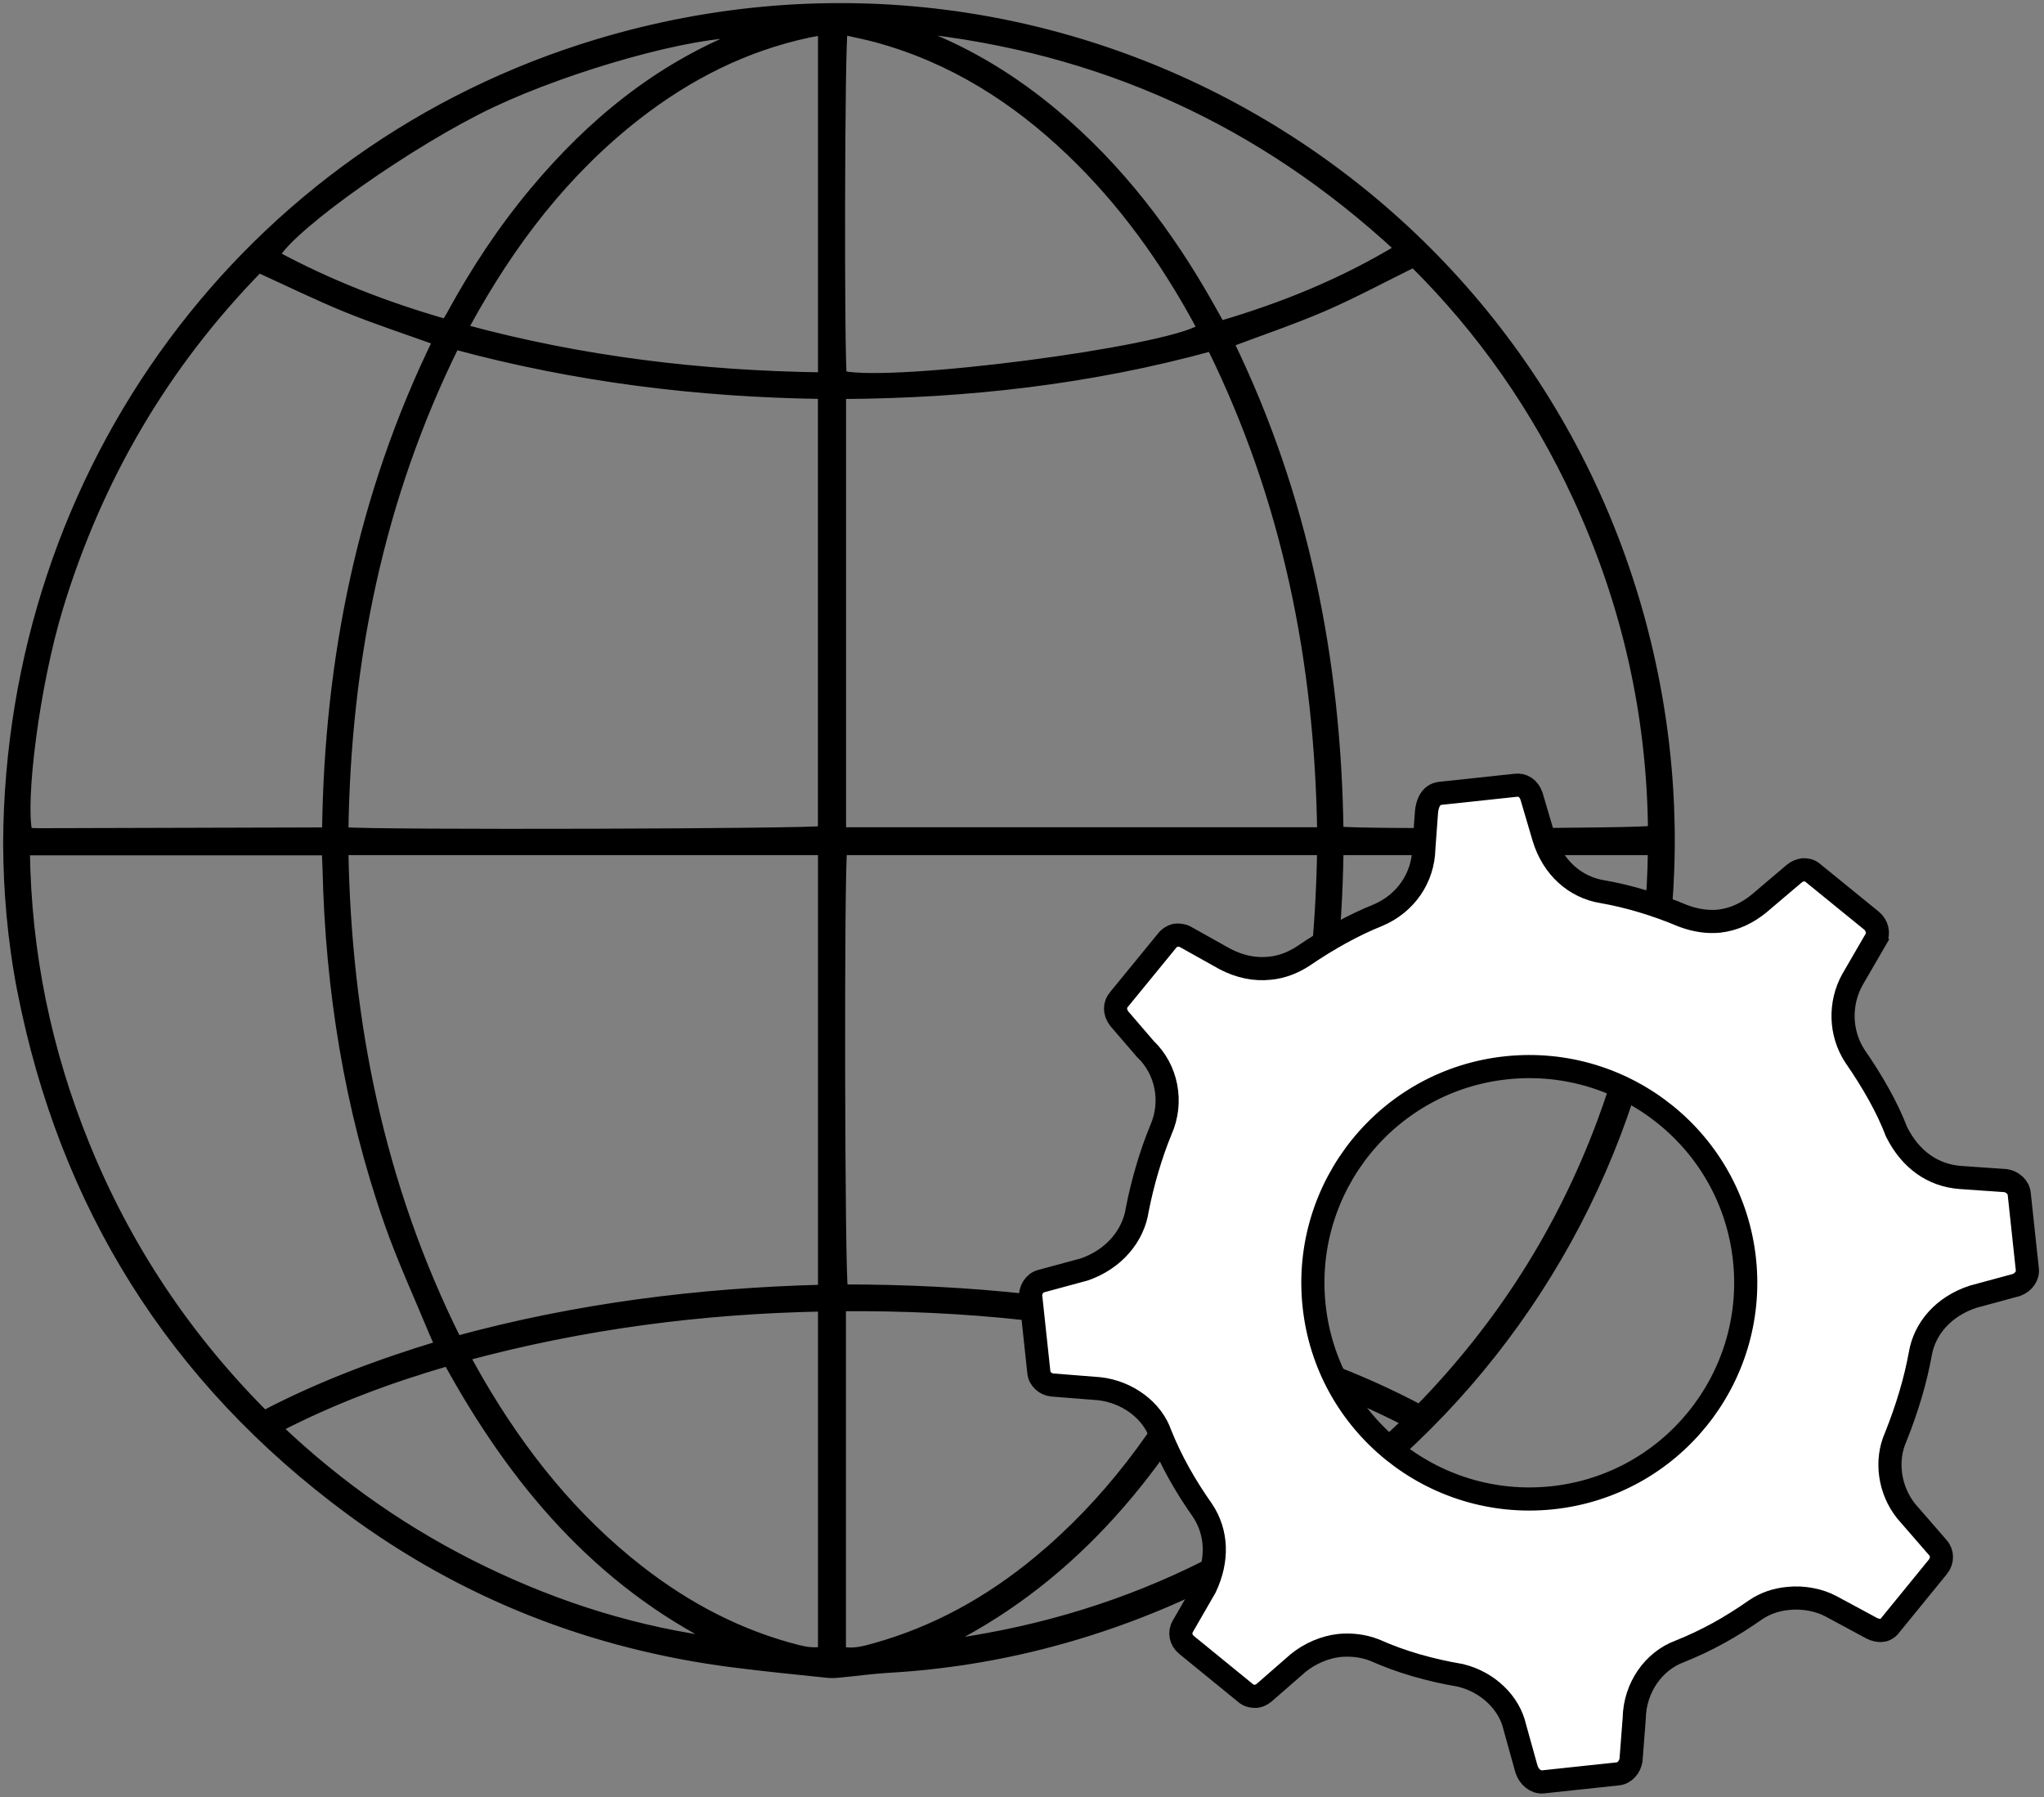
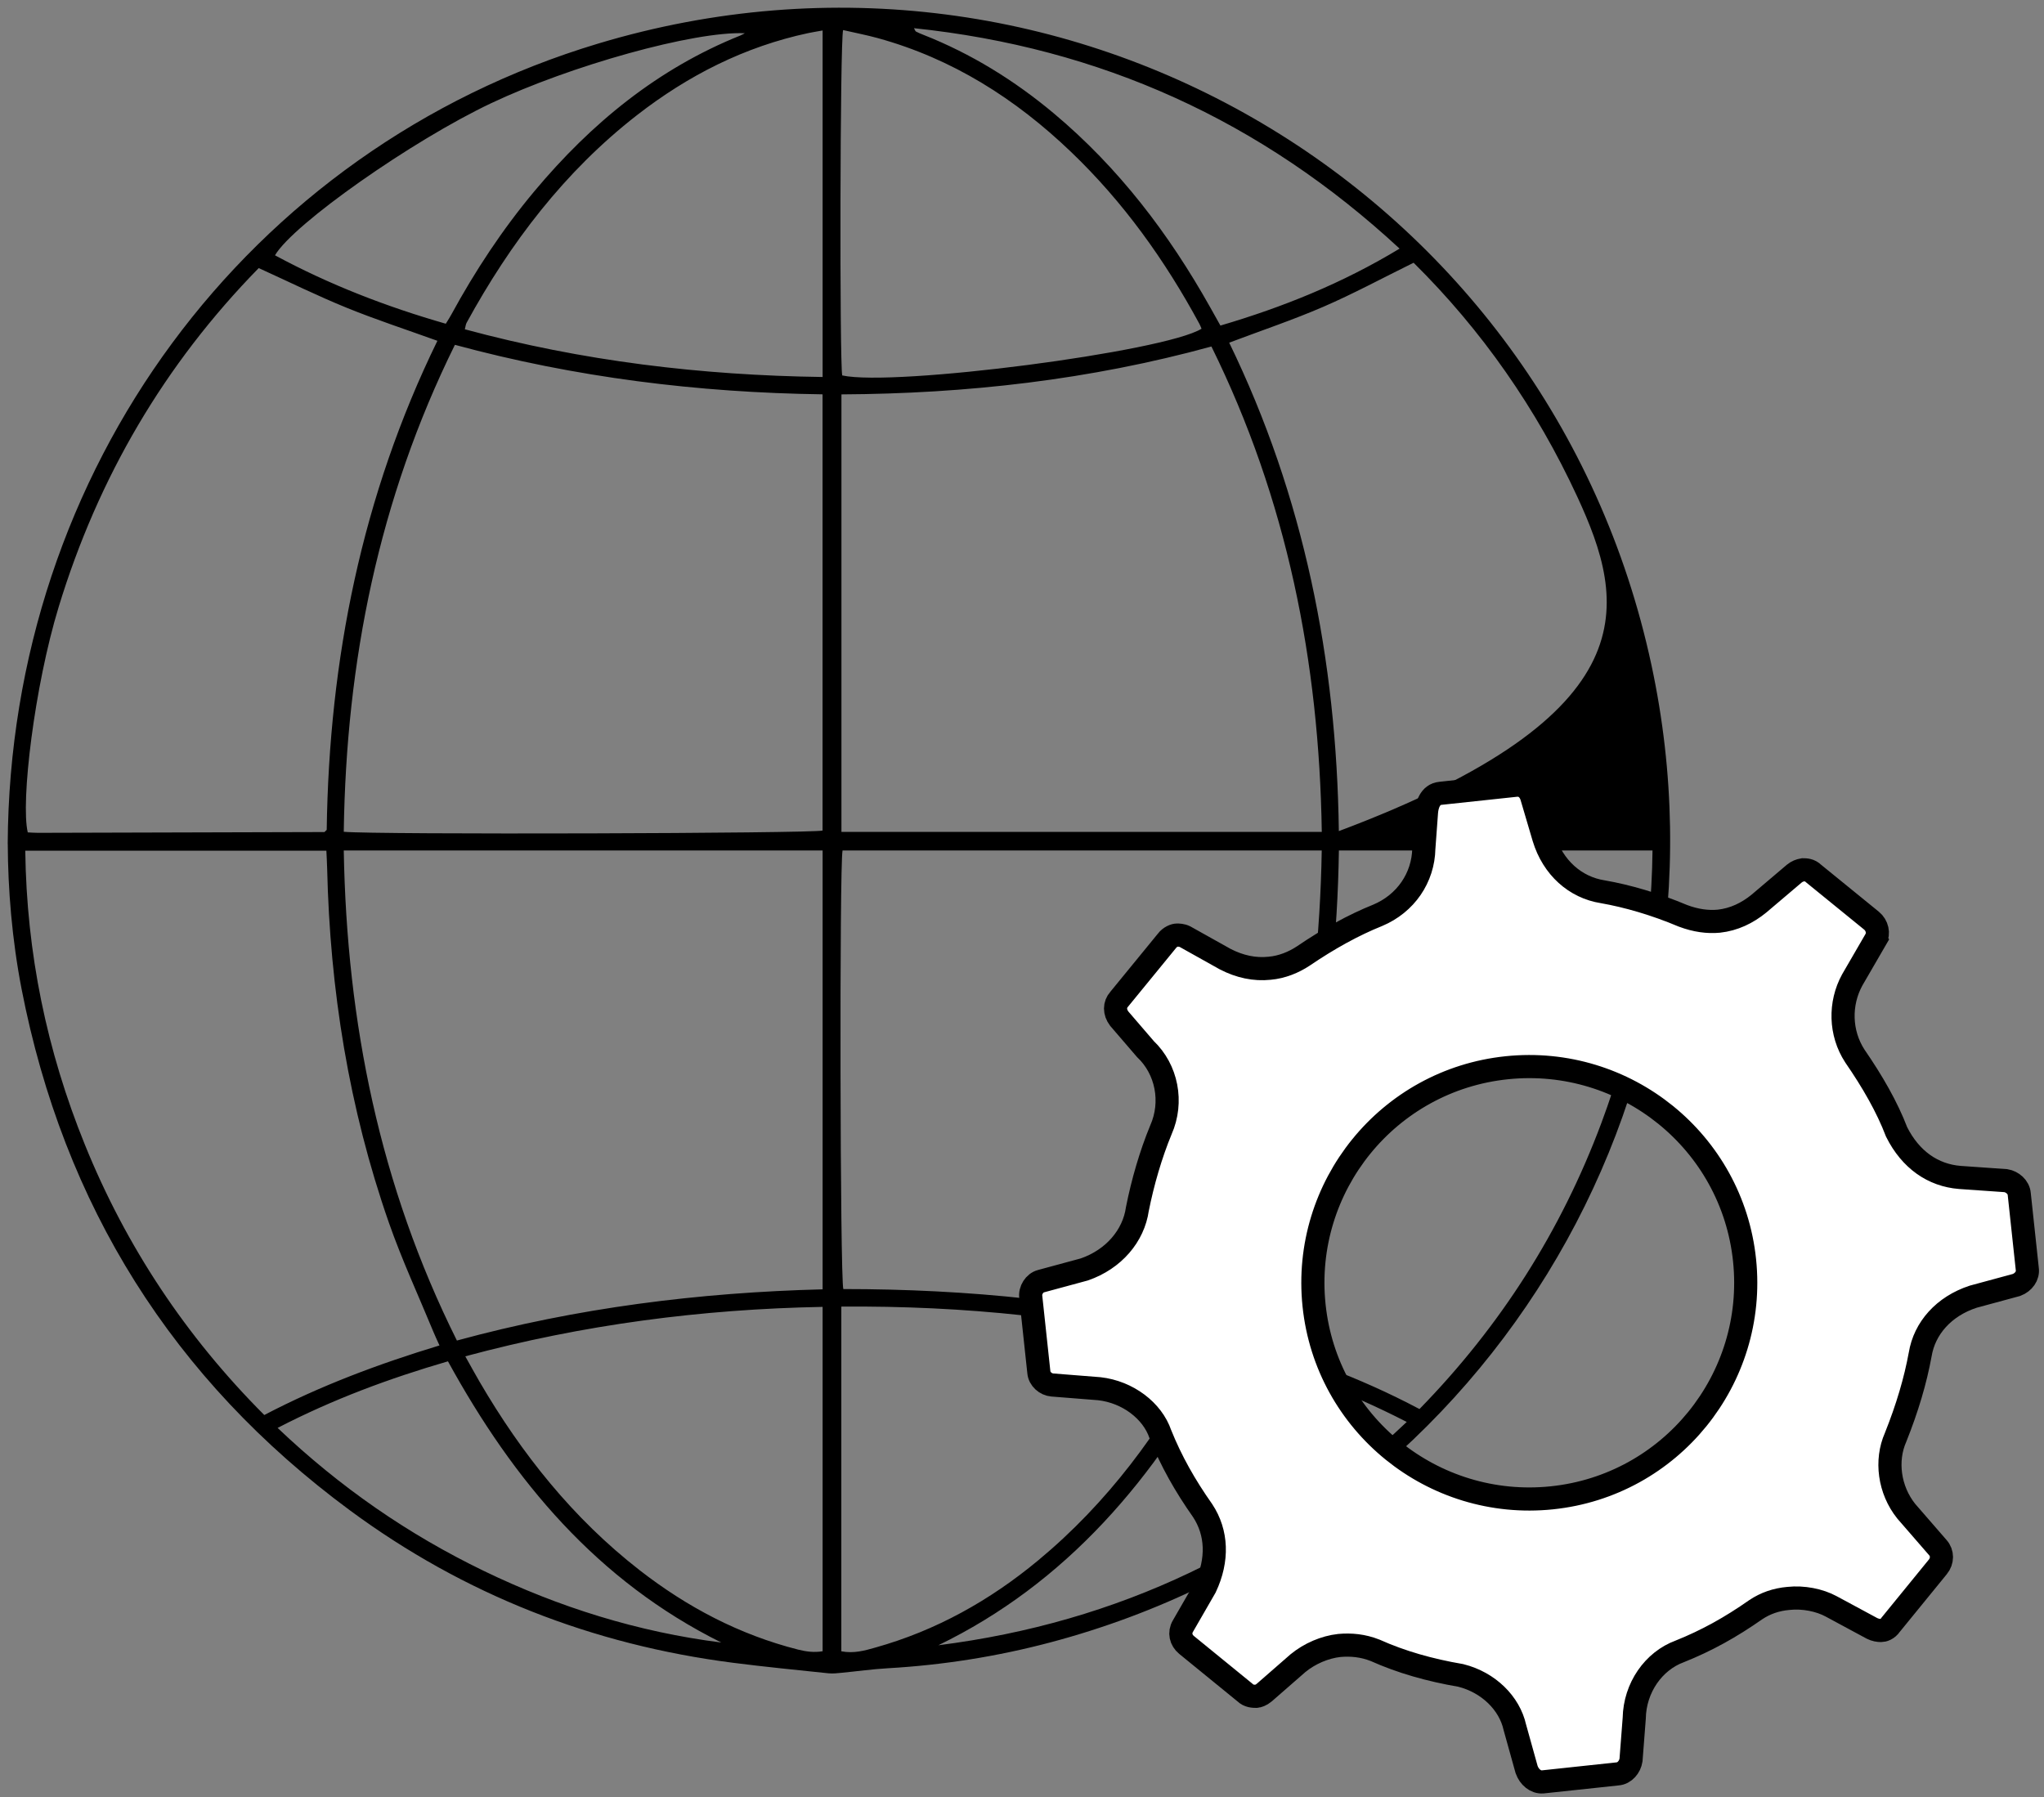
<svg xmlns="http://www.w3.org/2000/svg" width="265" height="233" viewBox="0 0 265 233" fill="none">
  <rect x="0" y="0" width="265" height="233" fill="#808080" stroke="none" />
  <mask id="path-1-outside-1_3516_1756" maskUnits="userSpaceOnUse" x="0" y="0" width="218" height="218" fill="black">
    <rect fill="white" width="218" height="218" />
    <path d="M1 109.413C1.259 60.948 32.095 19.318 77.528 5.657C138.234 -12.598 200.864 24.589 214.1 86.189C226.212 142.567 191.956 198.125 136.225 212.931C129.305 214.767 122.269 215.883 115.118 216.294C113.109 216.409 111.114 216.69 109.112 216.884C108.544 216.942 107.96 217.007 107.399 216.949C103.279 216.517 99.153 216.114 95.048 215.588C76.808 213.248 60.166 206.745 45.374 195.828C22.395 178.869 8.252 156.257 2.8 128.237C1.547 121.777 1.029 115.239 1.007 109.427L1 109.413ZM44.568 110.263C44.956 132.586 49.241 153.758 59.236 173.806C74.813 169.558 90.62 167.577 106.65 167.167V110.27H44.568V110.263ZM44.568 107.843C48.435 108.232 105.411 108.059 106.642 107.684V51.126C90.454 50.903 74.59 48.937 58.977 44.709C49.09 64.729 44.884 85.778 44.568 107.85V107.843ZM171.367 107.864C171.029 85.771 166.852 64.779 157.058 44.925C141.259 49.261 125.301 51.047 109.091 51.133V107.857H171.367V107.864ZM171.36 110.27H109.235C108.824 112.171 108.911 165.791 109.336 167.131C117.358 167.131 125.394 167.512 133.402 168.398C141.41 169.277 149.324 170.695 157.274 172.633C166.845 152.937 170.993 132.147 171.36 110.27ZM173.578 107.756C175.825 108.117 212.904 108.023 214.258 107.648C214.114 92.547 210.837 78.13 204.493 64.405C199.2 52.969 192.1 42.794 183.271 34.066C179.231 36.054 175.479 38.084 171.583 39.769C167.637 41.476 163.54 42.852 159.363 44.429C169.048 64.362 173.283 85.584 173.578 107.749V107.756ZM184.034 182.686C194.555 171.912 202.39 159.584 207.618 145.592C211.853 134.235 214.107 122.512 214.244 110.27H173.585C173.268 132.248 169.07 153.283 159.536 173.23C168.062 175.607 176.171 178.516 184.041 182.693L184.034 182.686ZM56.702 44.184C52.626 42.715 48.744 41.447 44.971 39.913C41.147 38.358 37.438 36.529 33.542 34.757C21.322 47.237 12.724 61.913 7.611 78.678C4.457 89.012 2.663 104.019 3.6 107.922C4.025 107.944 4.478 107.98 4.932 107.98C17.304 107.951 29.675 107.915 42.047 107.879C42.09 107.879 42.134 107.807 42.177 107.771C42.22 107.735 42.263 107.692 42.357 107.598C42.666 85.519 46.908 64.254 56.709 44.184H56.702ZM56.975 174.433C56.666 173.742 56.414 173.23 56.205 172.712C54.253 167.981 52.093 163.321 50.408 158.497C45.223 143.648 42.775 128.294 42.414 112.589C42.4 111.811 42.342 111.04 42.314 110.299H3.276C3.448 123.585 6.062 136.23 11.002 148.408C16.367 161.643 24.116 173.295 34.263 183.463C41.557 179.647 49.133 176.824 56.983 174.44L56.975 174.433ZM109.076 214.097C110.697 214.407 112.079 214.011 113.455 213.622C121.34 211.419 128.318 207.515 134.598 202.309C143.592 194.848 150.397 185.652 155.834 175.383C155.928 175.203 155.971 174.995 156.079 174.663C140.56 170.839 124.97 169.277 109.076 169.406V214.097ZM109.307 3.9C108.904 5.311 108.839 46.906 109.192 48.677C115.932 50.154 150.966 45.61 155.777 42.621C155.69 42.419 155.618 42.203 155.51 42.009C151.045 33.749 145.644 26.188 138.846 19.685C131.667 12.808 123.479 7.609 113.815 4.944C112.324 4.534 110.805 4.246 109.314 3.9H109.307ZM106.657 3.95C105.908 4.087 105.346 4.174 104.792 4.289C96.532 6.053 89.201 9.783 82.569 14.94C73.193 22.242 66.164 31.488 60.497 41.843C60.374 42.067 60.36 42.347 60.266 42.693C75.504 46.819 90.908 48.663 106.65 48.879V3.95H106.657ZM60.324 175.852C61.037 177.119 61.577 178.127 62.16 179.121C67.633 188.511 74.309 196.879 82.929 203.584C89.086 208.372 95.862 211.944 103.459 213.874C104.518 214.141 105.562 214.277 106.65 214.09V169.442C90.951 169.738 75.612 171.732 60.324 175.852ZM181.456 32.237C163.518 15.616 142.649 6.183 118.496 3.655C118.64 3.907 118.668 4.044 118.748 4.087C119.05 4.246 119.367 4.382 119.691 4.505C125.906 6.953 131.516 10.424 136.628 14.702C145.039 21.745 151.557 30.314 156.893 39.834C157.31 40.583 157.728 41.325 158.225 42.211C166.319 39.827 174.01 36.738 181.463 32.23L181.456 32.237ZM182.385 184.363C174.529 180.324 166.65 177.436 158.448 175.319C154.171 183.456 149.216 190.845 143.074 197.398C136.902 203.987 129.816 209.352 121.657 213.312C144.989 210.36 165.109 200.775 182.378 184.363H182.385ZM96.59 4.31C89.95 4.015 73.891 8.545 63.687 13.377C53.468 18.209 38.029 29.04 35.652 33.101C42.703 36.91 50.113 39.769 57.796 41.973C58.099 41.476 58.322 41.145 58.509 40.792C61.599 35.117 65.142 29.745 69.29 24.784C76.635 16.005 85.262 8.905 95.999 4.599C96.201 4.519 96.388 4.397 96.582 4.303L96.59 4.31ZM58.077 176.5C50.444 178.725 43.156 181.425 35.991 185.134C44.078 192.825 52.928 198.939 62.729 203.677C72.487 208.394 82.713 211.591 93.514 212.96C77.47 204.988 66.596 192.033 58.077 176.5Z" />
  </mask>
-   <path d="M1 109.413C1.259 60.948 32.095 19.318 77.528 5.657C138.234 -12.598 200.864 24.589 214.1 86.189C226.212 142.567 191.956 198.125 136.225 212.931C129.305 214.767 122.269 215.883 115.118 216.294C113.109 216.409 111.114 216.69 109.112 216.884C108.544 216.942 107.96 217.007 107.399 216.949C103.279 216.517 99.153 216.114 95.048 215.588C76.808 213.248 60.166 206.745 45.374 195.828C22.395 178.869 8.252 156.257 2.8 128.237C1.547 121.777 1.029 115.239 1.007 109.427L1 109.413ZM44.568 110.263C44.956 132.586 49.241 153.758 59.236 173.806C74.813 169.558 90.62 167.577 106.65 167.167V110.27H44.568V110.263ZM44.568 107.843C48.435 108.232 105.411 108.059 106.642 107.684V51.126C90.454 50.903 74.59 48.937 58.977 44.709C49.09 64.729 44.884 85.778 44.568 107.85V107.843ZM171.367 107.864C171.029 85.771 166.852 64.779 157.058 44.925C141.259 49.261 125.301 51.047 109.091 51.133V107.857H171.367V107.864ZM171.36 110.27H109.235C108.824 112.171 108.911 165.791 109.336 167.131C117.358 167.131 125.394 167.512 133.402 168.398C141.41 169.277 149.324 170.695 157.274 172.633C166.845 152.937 170.993 132.147 171.36 110.27ZM173.578 107.756C175.825 108.117 212.904 108.023 214.258 107.648C214.114 92.547 210.837 78.13 204.493 64.405C199.2 52.969 192.1 42.794 183.271 34.066C179.231 36.054 175.479 38.084 171.583 39.769C167.637 41.476 163.54 42.852 159.363 44.429C169.048 64.362 173.283 85.584 173.578 107.749V107.756ZM184.034 182.686C194.555 171.912 202.39 159.584 207.618 145.592C211.853 134.235 214.107 122.512 214.244 110.27H173.585C173.268 132.248 169.07 153.283 159.536 173.23C168.062 175.607 176.171 178.516 184.041 182.693L184.034 182.686ZM56.702 44.184C52.626 42.715 48.744 41.447 44.971 39.913C41.147 38.358 37.438 36.529 33.542 34.757C21.322 47.237 12.724 61.913 7.611 78.678C4.457 89.012 2.663 104.019 3.6 107.922C4.025 107.944 4.478 107.98 4.932 107.98C17.304 107.951 29.675 107.915 42.047 107.879C42.09 107.879 42.134 107.807 42.177 107.771C42.22 107.735 42.263 107.692 42.357 107.598C42.666 85.519 46.908 64.254 56.709 44.184H56.702ZM56.975 174.433C56.666 173.742 56.414 173.23 56.205 172.712C54.253 167.981 52.093 163.321 50.408 158.497C45.223 143.648 42.775 128.294 42.414 112.589C42.4 111.811 42.342 111.04 42.314 110.299H3.276C3.448 123.585 6.062 136.23 11.002 148.408C16.367 161.643 24.116 173.295 34.263 183.463C41.557 179.647 49.133 176.824 56.983 174.44L56.975 174.433ZM109.076 214.097C110.697 214.407 112.079 214.011 113.455 213.622C121.34 211.419 128.318 207.515 134.598 202.309C143.592 194.848 150.397 185.652 155.834 175.383C155.928 175.203 155.971 174.995 156.079 174.663C140.56 170.839 124.97 169.277 109.076 169.406V214.097ZM109.307 3.9C108.904 5.311 108.839 46.906 109.192 48.677C115.932 50.154 150.966 45.61 155.777 42.621C155.69 42.419 155.618 42.203 155.51 42.009C151.045 33.749 145.644 26.188 138.846 19.685C131.667 12.808 123.479 7.609 113.815 4.944C112.324 4.534 110.805 4.246 109.314 3.9H109.307ZM106.657 3.95C105.908 4.087 105.346 4.174 104.792 4.289C96.532 6.053 89.201 9.783 82.569 14.94C73.193 22.242 66.164 31.488 60.497 41.843C60.374 42.067 60.36 42.347 60.266 42.693C75.504 46.819 90.908 48.663 106.65 48.879V3.95H106.657ZM60.324 175.852C61.037 177.119 61.577 178.127 62.16 179.121C67.633 188.511 74.309 196.879 82.929 203.584C89.086 208.372 95.862 211.944 103.459 213.874C104.518 214.141 105.562 214.277 106.65 214.09V169.442C90.951 169.738 75.612 171.732 60.324 175.852ZM181.456 32.237C163.518 15.616 142.649 6.183 118.496 3.655C118.64 3.907 118.668 4.044 118.748 4.087C119.05 4.246 119.367 4.382 119.691 4.505C125.906 6.953 131.516 10.424 136.628 14.702C145.039 21.745 151.557 30.314 156.893 39.834C157.31 40.583 157.728 41.325 158.225 42.211C166.319 39.827 174.01 36.738 181.463 32.23L181.456 32.237ZM182.385 184.363C174.529 180.324 166.65 177.436 158.448 175.319C154.171 183.456 149.216 190.845 143.074 197.398C136.902 203.987 129.816 209.352 121.657 213.312C144.989 210.36 165.109 200.775 182.378 184.363H182.385ZM96.59 4.31C89.95 4.015 73.891 8.545 63.687 13.377C53.468 18.209 38.029 29.04 35.652 33.101C42.703 36.91 50.113 39.769 57.796 41.973C58.099 41.476 58.322 41.145 58.509 40.792C61.599 35.117 65.142 29.745 69.29 24.784C76.635 16.005 85.262 8.905 95.999 4.599C96.201 4.519 96.388 4.397 96.582 4.303L96.59 4.31ZM58.077 176.5C50.444 178.725 43.156 181.425 35.991 185.134C44.078 192.825 52.928 198.939 62.729 203.677C72.487 208.394 82.713 211.591 93.514 212.96C77.47 204.988 66.596 192.033 58.077 176.5Z" fill="black" />
-   <path d="M1 109.413C1.259 60.948 32.095 19.318 77.528 5.657C138.234 -12.598 200.864 24.589 214.1 86.189C226.212 142.567 191.956 198.125 136.225 212.931C129.305 214.767 122.269 215.883 115.118 216.294C113.109 216.409 111.114 216.69 109.112 216.884C108.544 216.942 107.96 217.007 107.399 216.949C103.279 216.517 99.153 216.114 95.048 215.588C76.808 213.248 60.166 206.745 45.374 195.828C22.395 178.869 8.252 156.257 2.8 128.237C1.547 121.777 1.029 115.239 1.007 109.427L1 109.413ZM44.568 110.263C44.956 132.586 49.241 153.758 59.236 173.806C74.813 169.558 90.62 167.577 106.65 167.167V110.27H44.568V110.263ZM44.568 107.843C48.435 108.232 105.411 108.059 106.642 107.684V51.126C90.454 50.903 74.59 48.937 58.977 44.709C49.09 64.729 44.884 85.778 44.568 107.85V107.843ZM171.367 107.864C171.029 85.771 166.852 64.779 157.058 44.925C141.259 49.261 125.301 51.047 109.091 51.133V107.857H171.367V107.864ZM171.36 110.27H109.235C108.824 112.171 108.911 165.791 109.336 167.131C117.358 167.131 125.394 167.512 133.402 168.398C141.41 169.277 149.324 170.695 157.274 172.633C166.845 152.937 170.993 132.147 171.36 110.27ZM173.578 107.756C175.825 108.117 212.904 108.023 214.258 107.648C214.114 92.547 210.837 78.13 204.493 64.405C199.2 52.969 192.1 42.794 183.271 34.066C179.231 36.054 175.479 38.084 171.583 39.769C167.637 41.476 163.54 42.852 159.363 44.429C169.048 64.362 173.283 85.584 173.578 107.749V107.756ZM184.034 182.686C194.555 171.912 202.39 159.584 207.618 145.592C211.853 134.235 214.107 122.512 214.244 110.27H173.585C173.268 132.248 169.07 153.283 159.536 173.23C168.062 175.607 176.171 178.516 184.041 182.693L184.034 182.686ZM56.702 44.184C52.626 42.715 48.744 41.447 44.971 39.913C41.147 38.358 37.438 36.529 33.542 34.757C21.322 47.237 12.724 61.913 7.611 78.678C4.457 89.012 2.663 104.019 3.6 107.922C4.025 107.944 4.478 107.98 4.932 107.98C17.304 107.951 29.675 107.915 42.047 107.879C42.09 107.879 42.134 107.807 42.177 107.771C42.22 107.735 42.263 107.692 42.357 107.598C42.666 85.519 46.908 64.254 56.709 44.184H56.702ZM56.975 174.433C56.666 173.742 56.414 173.23 56.205 172.712C54.253 167.981 52.093 163.321 50.408 158.497C45.223 143.648 42.775 128.294 42.414 112.589C42.4 111.811 42.342 111.04 42.314 110.299H3.276C3.448 123.585 6.062 136.23 11.002 148.408C16.367 161.643 24.116 173.295 34.263 183.463C41.557 179.647 49.133 176.824 56.983 174.44L56.975 174.433ZM109.076 214.097C110.697 214.407 112.079 214.011 113.455 213.622C121.34 211.419 128.318 207.515 134.598 202.309C143.592 194.848 150.397 185.652 155.834 175.383C155.928 175.203 155.971 174.995 156.079 174.663C140.56 170.839 124.97 169.277 109.076 169.406V214.097ZM109.307 3.9C108.904 5.311 108.839 46.906 109.192 48.677C115.932 50.154 150.966 45.61 155.777 42.621C155.69 42.419 155.618 42.203 155.51 42.009C151.045 33.749 145.644 26.188 138.846 19.685C131.667 12.808 123.479 7.609 113.815 4.944C112.324 4.534 110.805 4.246 109.314 3.9H109.307ZM106.657 3.95C105.908 4.087 105.346 4.174 104.792 4.289C96.532 6.053 89.201 9.783 82.569 14.94C73.193 22.242 66.164 31.488 60.497 41.843C60.374 42.067 60.36 42.347 60.266 42.693C75.504 46.819 90.908 48.663 106.65 48.879V3.95H106.657ZM60.324 175.852C61.037 177.119 61.577 178.127 62.16 179.121C67.633 188.511 74.309 196.879 82.929 203.584C89.086 208.372 95.862 211.944 103.459 213.874C104.518 214.141 105.562 214.277 106.65 214.09V169.442C90.951 169.738 75.612 171.732 60.324 175.852ZM181.456 32.237C163.518 15.616 142.649 6.183 118.496 3.655C118.64 3.907 118.668 4.044 118.748 4.087C119.05 4.246 119.367 4.382 119.691 4.505C125.906 6.953 131.516 10.424 136.628 14.702C145.039 21.745 151.557 30.314 156.893 39.834C157.31 40.583 157.728 41.325 158.225 42.211C166.319 39.827 174.01 36.738 181.463 32.23L181.456 32.237ZM182.385 184.363C174.529 180.324 166.65 177.436 158.448 175.319C154.171 183.456 149.216 190.845 143.074 197.398C136.902 203.987 129.816 209.352 121.657 213.312C144.989 210.36 165.109 200.775 182.378 184.363H182.385ZM96.59 4.31C89.95 4.015 73.891 8.545 63.687 13.377C53.468 18.209 38.029 29.04 35.652 33.101C42.703 36.91 50.113 39.769 57.796 41.973C58.099 41.476 58.322 41.145 58.509 40.792C61.599 35.117 65.142 29.745 69.29 24.784C76.635 16.005 85.262 8.905 95.999 4.599C96.201 4.519 96.388 4.397 96.582 4.303L96.59 4.31ZM58.077 176.5C50.444 178.725 43.156 181.425 35.991 185.134C44.078 192.825 52.928 198.939 62.729 203.677C72.487 208.394 82.713 211.591 93.514 212.96C77.47 204.988 66.596 192.033 58.077 176.5Z" stroke="black" stroke-width="1.2" mask="url(#path-1-outside-1_3516_1756)" />
+   <path d="M1 109.413C1.259 60.948 32.095 19.318 77.528 5.657C138.234 -12.598 200.864 24.589 214.1 86.189C226.212 142.567 191.956 198.125 136.225 212.931C129.305 214.767 122.269 215.883 115.118 216.294C113.109 216.409 111.114 216.69 109.112 216.884C108.544 216.942 107.96 217.007 107.399 216.949C103.279 216.517 99.153 216.114 95.048 215.588C76.808 213.248 60.166 206.745 45.374 195.828C22.395 178.869 8.252 156.257 2.8 128.237C1.547 121.777 1.029 115.239 1.007 109.427L1 109.413ZM44.568 110.263C44.956 132.586 49.241 153.758 59.236 173.806C74.813 169.558 90.62 167.577 106.65 167.167V110.27H44.568V110.263ZM44.568 107.843C48.435 108.232 105.411 108.059 106.642 107.684V51.126C90.454 50.903 74.59 48.937 58.977 44.709C49.09 64.729 44.884 85.778 44.568 107.85V107.843ZM171.367 107.864C171.029 85.771 166.852 64.779 157.058 44.925C141.259 49.261 125.301 51.047 109.091 51.133V107.857H171.367V107.864ZM171.36 110.27H109.235C108.824 112.171 108.911 165.791 109.336 167.131C117.358 167.131 125.394 167.512 133.402 168.398C141.41 169.277 149.324 170.695 157.274 172.633C166.845 152.937 170.993 132.147 171.36 110.27ZM173.578 107.756C214.114 92.547 210.837 78.13 204.493 64.405C199.2 52.969 192.1 42.794 183.271 34.066C179.231 36.054 175.479 38.084 171.583 39.769C167.637 41.476 163.54 42.852 159.363 44.429C169.048 64.362 173.283 85.584 173.578 107.749V107.756ZM184.034 182.686C194.555 171.912 202.39 159.584 207.618 145.592C211.853 134.235 214.107 122.512 214.244 110.27H173.585C173.268 132.248 169.07 153.283 159.536 173.23C168.062 175.607 176.171 178.516 184.041 182.693L184.034 182.686ZM56.702 44.184C52.626 42.715 48.744 41.447 44.971 39.913C41.147 38.358 37.438 36.529 33.542 34.757C21.322 47.237 12.724 61.913 7.611 78.678C4.457 89.012 2.663 104.019 3.6 107.922C4.025 107.944 4.478 107.98 4.932 107.98C17.304 107.951 29.675 107.915 42.047 107.879C42.09 107.879 42.134 107.807 42.177 107.771C42.22 107.735 42.263 107.692 42.357 107.598C42.666 85.519 46.908 64.254 56.709 44.184H56.702ZM56.975 174.433C56.666 173.742 56.414 173.23 56.205 172.712C54.253 167.981 52.093 163.321 50.408 158.497C45.223 143.648 42.775 128.294 42.414 112.589C42.4 111.811 42.342 111.04 42.314 110.299H3.276C3.448 123.585 6.062 136.23 11.002 148.408C16.367 161.643 24.116 173.295 34.263 183.463C41.557 179.647 49.133 176.824 56.983 174.44L56.975 174.433ZM109.076 214.097C110.697 214.407 112.079 214.011 113.455 213.622C121.34 211.419 128.318 207.515 134.598 202.309C143.592 194.848 150.397 185.652 155.834 175.383C155.928 175.203 155.971 174.995 156.079 174.663C140.56 170.839 124.97 169.277 109.076 169.406V214.097ZM109.307 3.9C108.904 5.311 108.839 46.906 109.192 48.677C115.932 50.154 150.966 45.61 155.777 42.621C155.69 42.419 155.618 42.203 155.51 42.009C151.045 33.749 145.644 26.188 138.846 19.685C131.667 12.808 123.479 7.609 113.815 4.944C112.324 4.534 110.805 4.246 109.314 3.9H109.307ZM106.657 3.95C105.908 4.087 105.346 4.174 104.792 4.289C96.532 6.053 89.201 9.783 82.569 14.94C73.193 22.242 66.164 31.488 60.497 41.843C60.374 42.067 60.36 42.347 60.266 42.693C75.504 46.819 90.908 48.663 106.65 48.879V3.95H106.657ZM60.324 175.852C61.037 177.119 61.577 178.127 62.16 179.121C67.633 188.511 74.309 196.879 82.929 203.584C89.086 208.372 95.862 211.944 103.459 213.874C104.518 214.141 105.562 214.277 106.65 214.09V169.442C90.951 169.738 75.612 171.732 60.324 175.852ZM181.456 32.237C163.518 15.616 142.649 6.183 118.496 3.655C118.64 3.907 118.668 4.044 118.748 4.087C119.05 4.246 119.367 4.382 119.691 4.505C125.906 6.953 131.516 10.424 136.628 14.702C145.039 21.745 151.557 30.314 156.893 39.834C157.31 40.583 157.728 41.325 158.225 42.211C166.319 39.827 174.01 36.738 181.463 32.23L181.456 32.237ZM182.385 184.363C174.529 180.324 166.65 177.436 158.448 175.319C154.171 183.456 149.216 190.845 143.074 197.398C136.902 203.987 129.816 209.352 121.657 213.312C144.989 210.36 165.109 200.775 182.378 184.363H182.385ZM96.59 4.31C89.95 4.015 73.891 8.545 63.687 13.377C53.468 18.209 38.029 29.04 35.652 33.101C42.703 36.91 50.113 39.769 57.796 41.973C58.099 41.476 58.322 41.145 58.509 40.792C61.599 35.117 65.142 29.745 69.29 24.784C76.635 16.005 85.262 8.905 95.999 4.599C96.201 4.519 96.388 4.397 96.582 4.303L96.59 4.31ZM58.077 176.5C50.444 178.725 43.156 181.425 35.991 185.134C44.078 192.825 52.928 198.939 62.729 203.677C72.487 208.394 82.713 211.591 93.514 212.96C77.47 204.988 66.596 192.033 58.077 176.5Z" fill="black" />
  <path d="M243.187 121.788C243.605 121.027 243.393 119.987 242.632 119.364L235.131 113.261C234.647 112.773 234.092 112.773 233.746 112.773C233.328 112.844 232.979 112.984 232.633 113.261L228.053 117.146C226.527 118.395 224.788 119.224 222.845 119.435C221.388 119.57 219.862 119.364 218.194 118.741C214.583 117.217 210.976 116.174 207.782 115.617C204.242 115.062 201.323 112.498 200.146 108.614L198.55 103.206C198.203 102.234 197.441 101.682 196.469 101.817L186.747 102.857C185.361 102.993 185.015 104.452 184.944 105.282L184.597 110C184.526 113.813 182.239 117.146 178.627 118.669C175.505 119.918 172.24 121.724 168.979 123.942C167.731 124.772 166.199 125.398 164.602 125.537C162.661 125.744 160.717 125.326 158.843 124.355L153.634 121.442C153.217 121.236 152.804 121.236 152.593 121.236C152.315 121.236 151.691 121.442 151.278 122.001L145.097 129.559C144.473 130.253 144.473 131.225 145.097 132.059L148.497 136.01C151.278 138.645 152.109 142.878 150.512 146.485C149.193 149.675 148.149 153.282 147.458 156.749C146.969 160.221 144.399 163.269 140.582 164.586L134.96 166.11C134.13 166.321 133.503 167.293 133.641 168.193L134.683 177.903C134.754 178.803 135.584 179.498 136.42 179.569L142.525 180.052C146.208 180.469 149.401 182.898 150.438 185.949C151.829 189.416 153.632 192.61 155.924 195.864C157.799 198.71 157.939 202.249 156.271 205.785L153.354 210.847C152.87 211.681 153.077 212.653 153.839 213.276L161.41 219.449C161.894 219.933 162.518 219.933 162.867 219.933C163.074 219.933 163.491 219.798 163.909 219.449L168.282 215.632C169.808 214.385 171.753 213.553 173.628 213.342C175.154 213.207 176.682 213.342 178.279 213.97C181.679 215.494 185.361 216.537 189.386 217.226C192.997 218.132 195.702 220.833 196.397 223.957L197.923 229.436C198.27 230.408 199.102 231.102 200.004 231.031L209.726 229.991C210.627 229.92 211.322 229.09 211.458 228.19L211.875 222.777C211.946 218.826 214.374 215.357 217.774 214.108C221.246 212.719 224.368 210.989 227.633 208.7C228.884 207.865 230.272 207.382 231.869 207.24C233.81 207.034 235.893 207.451 237.421 208.28L242.696 211.124C243.113 211.335 243.531 211.401 243.88 211.401C244.157 211.401 244.71 211.266 245.13 210.64L251.236 203.149C251.86 202.384 251.86 201.348 251.236 200.654L247.14 195.935C244.919 193.162 244.435 189.349 245.754 186.366C247.28 182.552 248.324 179.014 248.948 175.613C249.503 172.217 252.002 169.371 255.82 168.122L261.441 166.598C262.343 166.252 262.967 165.42 262.832 164.515L261.79 154.806C261.719 153.905 260.888 153.211 260.053 153.076L254.083 152.659C250.612 152.381 247.7 150.369 245.892 146.762C244.644 143.501 242.769 140.243 240.477 136.915C238.536 133.932 238.467 130.118 240.131 127.064L243.189 121.791L243.187 121.788ZM201.188 194.2C185.774 195.795 171.96 184.626 170.363 169.231C168.766 153.832 179.944 140.032 195.353 138.437C210.762 136.842 224.582 148.006 226.179 163.406C227.776 178.801 216.597 192.606 201.188 194.2Z" fill="white" stroke="black" stroke-width="3" stroke-miterlimit="10" />
</svg>